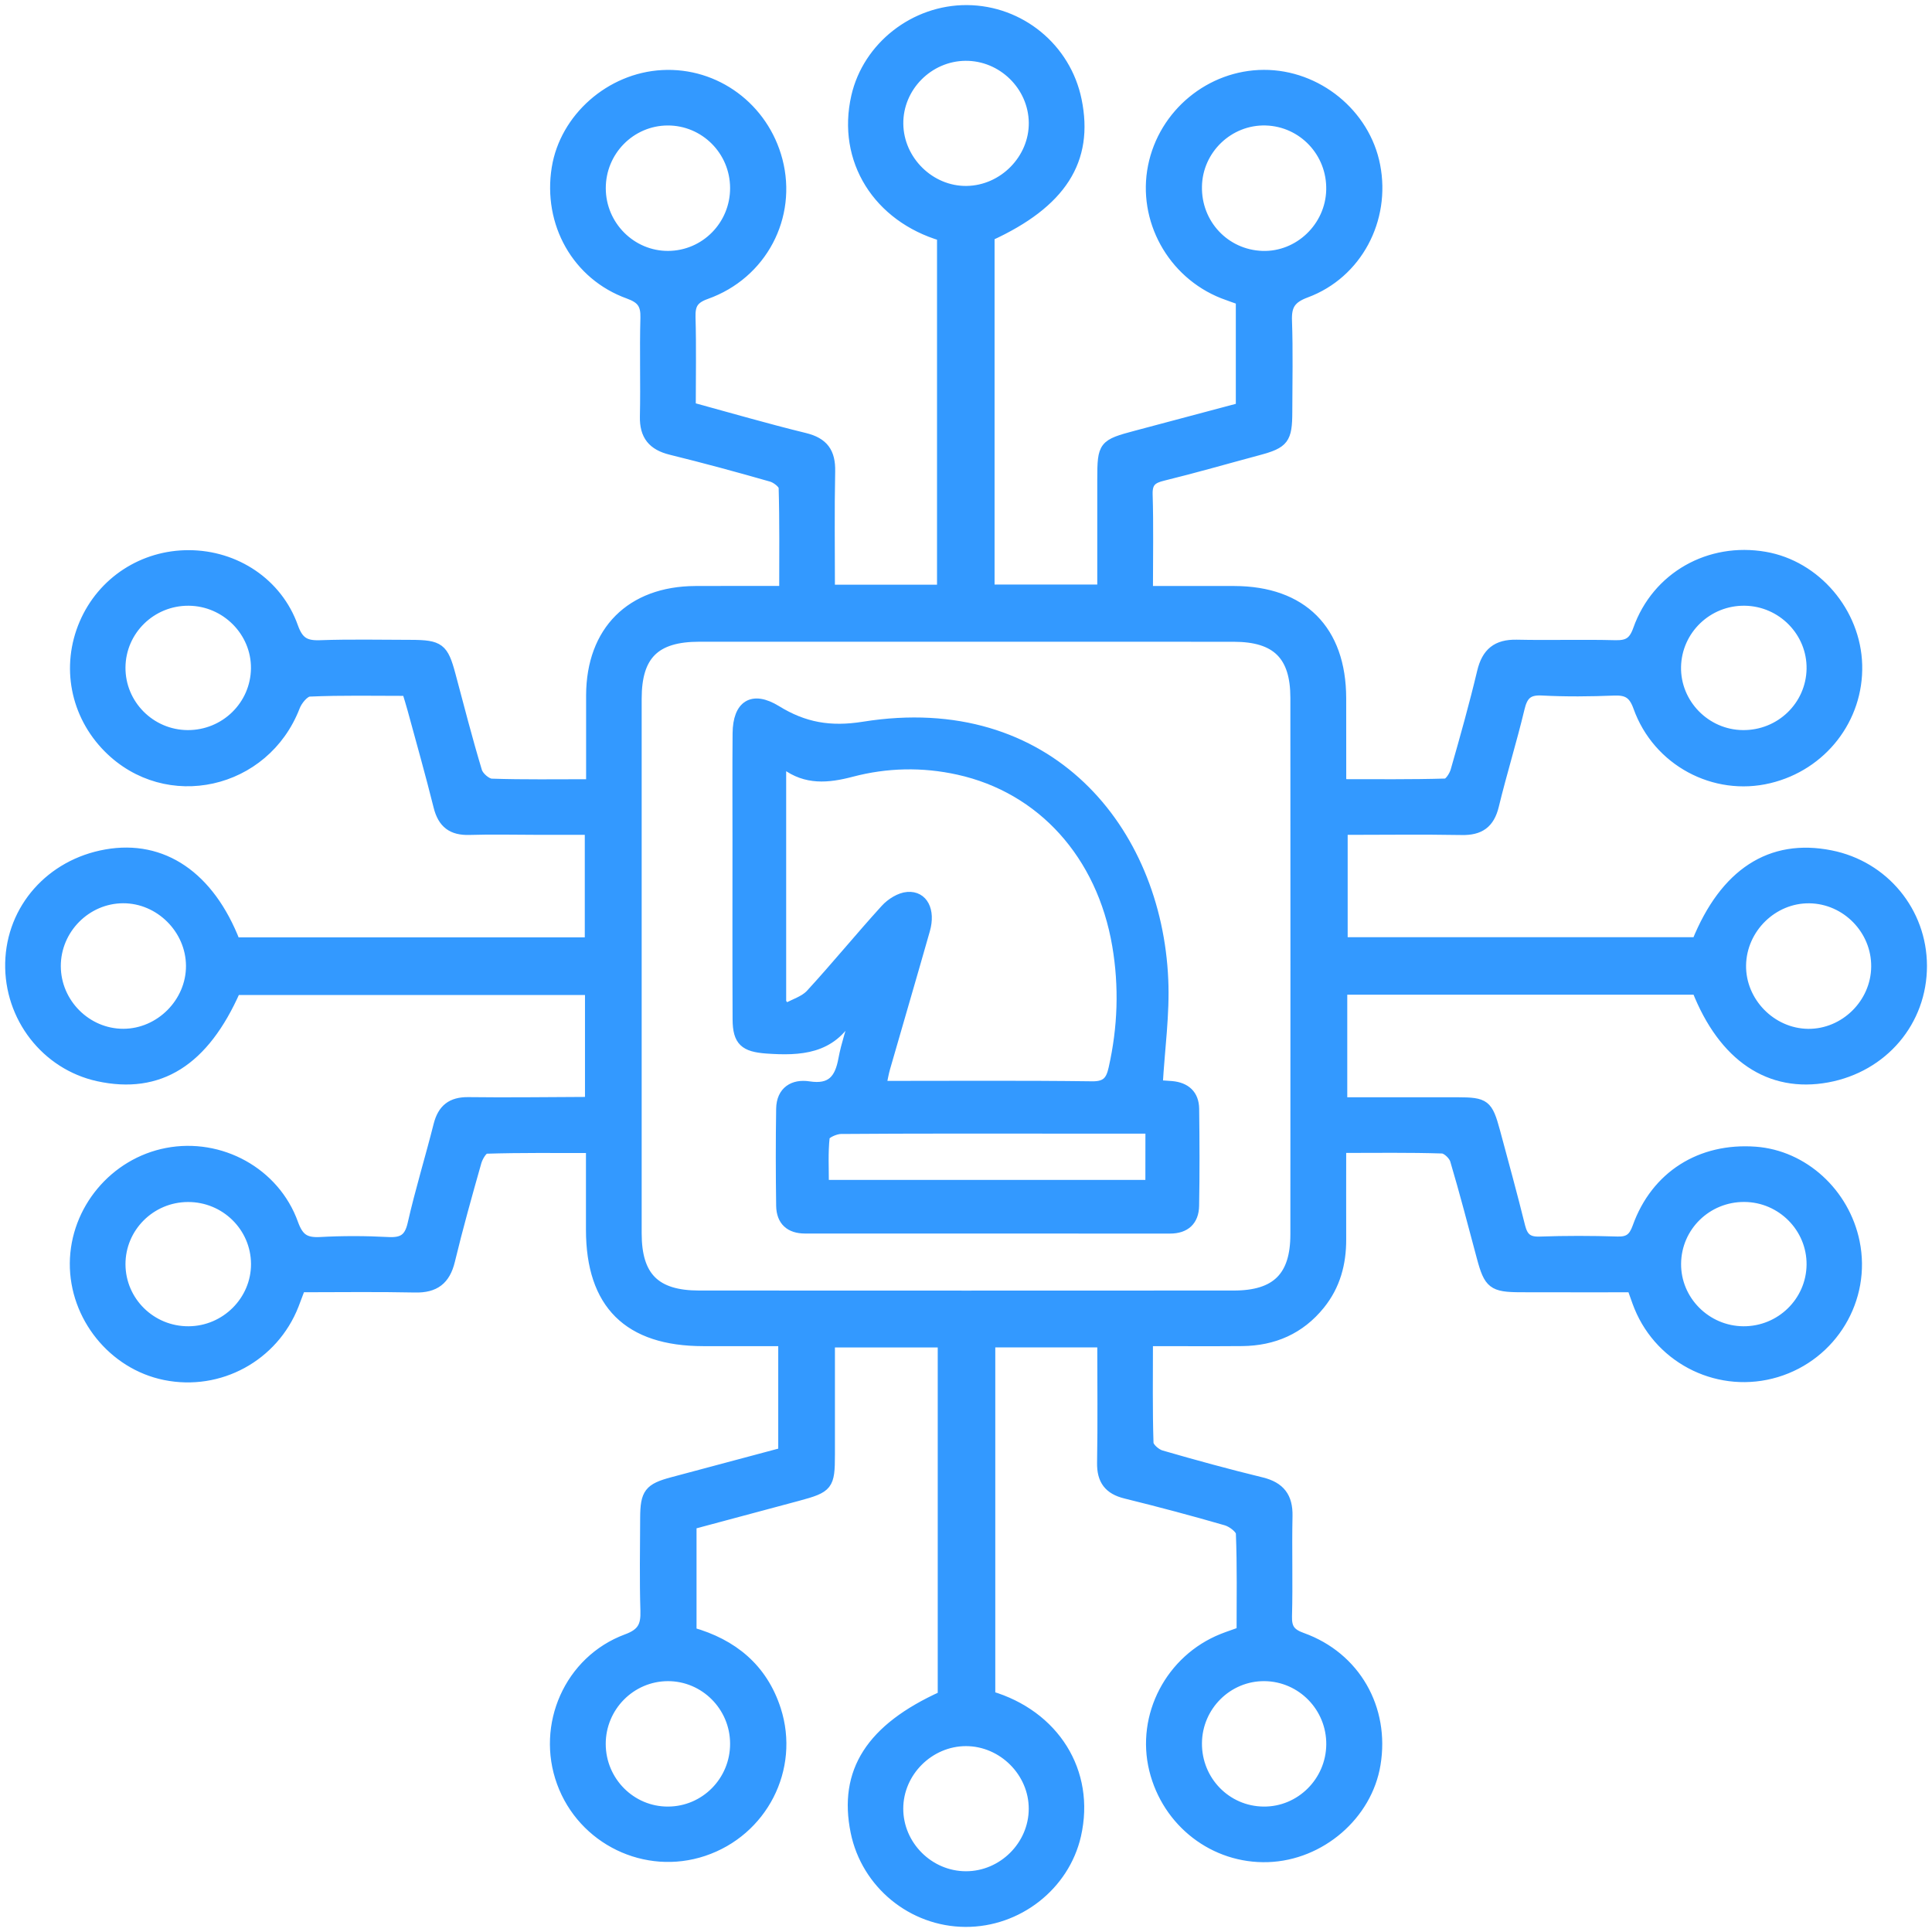
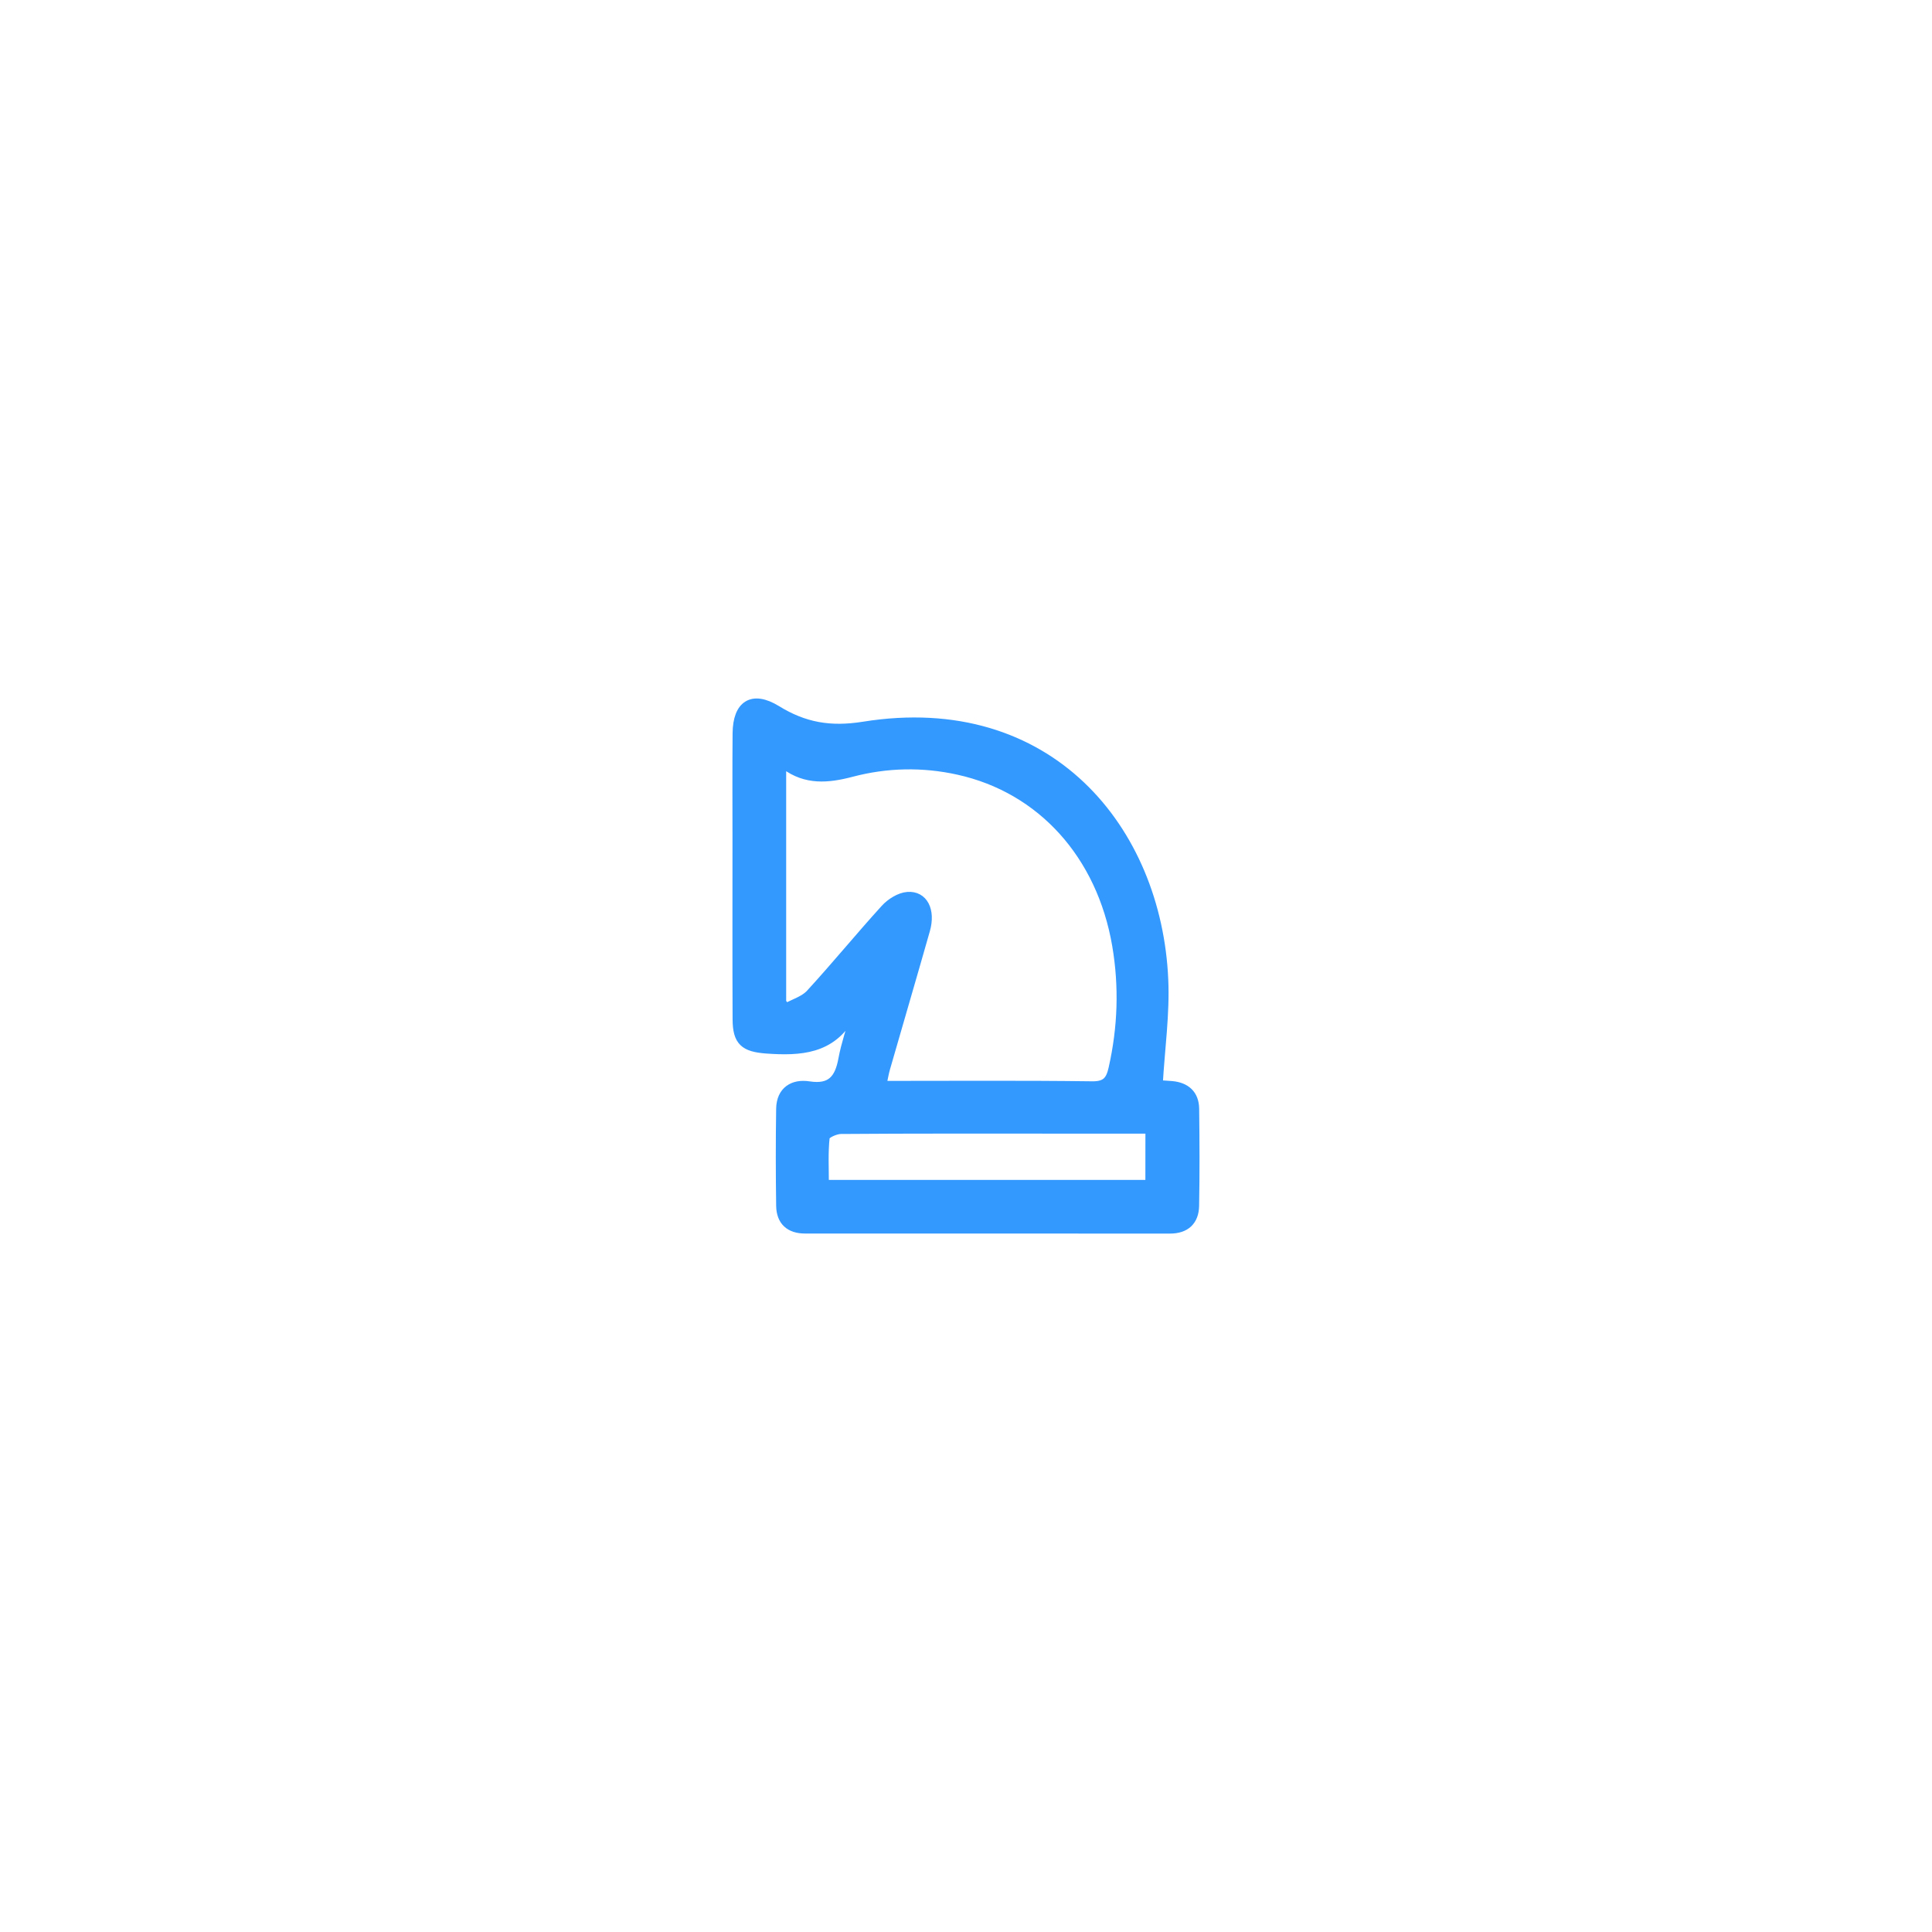
<svg xmlns="http://www.w3.org/2000/svg" version="1.1" id="Layer_1" x="0px" y="0px" width="38px" height="38px" viewBox="0 0 38 38" enable-background="new 0 0 38 38" xml:space="preserve">
  <g>
-     <path fill-rule="evenodd" clip-rule="evenodd" fill="#3399FF" stroke="#3399FF" stroke-width="0.198" stroke-miterlimit="10" d="   M15.406,28.569c0-0.742,0-1.447,0-2.191c-0.536,0-1.055,0-1.574,0c-1.474-0.001-2.207-0.729-2.208-2.19c0-0.521,0-1.041,0-1.608   c-0.705,0-1.384-0.008-2.063,0.013c-0.067,0.001-0.162,0.16-0.19,0.262c-0.183,0.645-0.364,1.291-0.521,1.942   c-0.091,0.377-0.298,0.535-0.685,0.526c-0.745-0.016-1.491-0.005-2.255-0.005c-0.047,0.124-0.088,0.236-0.132,0.349   c-0.399,1.016-1.464,1.596-2.533,1.379c-1.021-0.207-1.781-1.151-1.773-2.201c0.009-1.05,0.779-1.971,1.812-2.169   c1.046-0.201,2.122,0.38,2.484,1.392C5.873,24.358,6,24.444,6.293,24.43c0.446-0.025,0.896-0.024,1.342,0   c0.284,0.014,0.415-0.066,0.481-0.359c0.148-0.652,0.346-1.294,0.51-1.944c0.08-0.313,0.254-0.452,0.583-0.449   c0.771,0.01,1.542-0.001,2.313-0.004c0.021-0.001,0.042-0.021,0.083-0.042c0-0.706,0-1.422,0-2.161c-2.33,0-4.649,0-6.971,0   c-0.619,1.406-1.502,1.96-2.704,1.698c-1.024-0.225-1.752-1.162-1.729-2.229c0.024-1.068,0.798-1.943,1.887-2.135   c1.11-0.196,2.033,0.429,2.538,1.73c2.313,0,4.632,0,6.975,0c0-0.727,0-1.441,0-2.214c-0.337,0-0.68,0-1.023,0   c-0.447,0-0.895-0.012-1.342,0.002c-0.342,0.012-0.528-0.127-0.611-0.462c-0.159-0.638-0.338-1.271-0.511-1.906   c-0.032-0.118-0.069-0.234-0.109-0.367c-0.651,0-1.285-0.014-1.917,0.014c-0.102,0.004-0.24,0.173-0.286,0.294   c-0.592,1.537-2.524,1.969-3.672,0.814c-0.649-0.654-0.833-1.604-0.472-2.446c0.354-0.825,1.157-1.349,2.062-1.344   c0.912,0.004,1.739,0.548,2.045,1.41c0.105,0.294,0.238,0.371,0.528,0.361c0.596-0.021,1.193-0.008,1.791-0.007   c0.559,0.002,0.636,0.063,0.777,0.588c0.17,0.636,0.333,1.273,0.523,1.902c0.032,0.103,0.184,0.236,0.284,0.24   c0.632,0.021,1.266,0.011,1.959,0.011c0-0.235,0-0.452,0-0.669c0-0.361-0.001-0.722,0-1.083c0.005-1.264,0.784-2.042,2.05-2.048   c0.569-0.003,1.138-0.001,1.748-0.001c0-0.701,0.008-1.368-0.011-2.035c-0.002-0.074-0.144-0.184-0.239-0.211   c-0.656-0.188-1.315-0.367-1.978-0.53c-0.359-0.088-0.521-0.283-0.512-0.658c0.014-0.645-0.008-1.292,0.01-1.939   c0.007-0.263-0.073-0.379-0.331-0.472c-1.017-0.366-1.588-1.391-1.414-2.472c0.159-0.986,1.054-1.775,2.075-1.83   c1.052-0.058,1.996,0.641,2.268,1.677c0.29,1.105-0.302,2.24-1.403,2.632c-0.25,0.089-0.315,0.204-0.309,0.45   c0.017,0.583,0.005,1.167,0.005,1.773c0.759,0.207,1.496,0.422,2.242,0.604c0.37,0.09,0.508,0.286,0.5,0.658   c-0.016,0.768-0.005,1.536-0.005,2.328c0.749,0,1.464,0,2.206,0c0-2.315,0-4.635,0-6.957c-1.256-0.371-1.973-1.49-1.688-2.741   c0.225-0.986,1.149-1.708,2.178-1.702c1.045,0.007,1.947,0.746,2.157,1.77c0.243,1.181-0.297,2.026-1.713,2.673   c0,2.307,0,4.618,0,6.954c0.735,0,1.458,0,2.218,0c0-0.735,0-1.453,0-2.171c0.001-0.663,0.019-0.686,0.67-0.859   c0.682-0.182,1.365-0.363,2.055-0.547c0-0.718,0-1.412,0-2.118c-0.119-0.043-0.237-0.082-0.352-0.127   c-1-0.395-1.585-1.46-1.376-2.501c0.208-1.036,1.129-1.796,2.179-1.8c1.049-0.004,1.994,0.765,2.191,1.784   c0.207,1.059-0.353,2.126-1.36,2.5c-0.303,0.112-0.387,0.254-0.375,0.555c0.021,0.596,0.007,1.193,0.006,1.791   c-0.001,0.535-0.066,0.619-0.571,0.754c-0.624,0.167-1.244,0.347-1.87,0.5c-0.217,0.052-0.313,0.125-0.306,0.366   c0.019,0.619,0.006,1.238,0.006,1.902c0.587,0,1.143-0.001,1.697,0c1.338,0.003,2.102,0.768,2.104,2.108   c0.001,0.546,0.001,1.092,0.001,1.691c0.697,0,1.376,0.008,2.054-0.012c0.07-0.002,0.169-0.155,0.196-0.255   c0.185-0.645,0.366-1.291,0.521-1.942c0.09-0.378,0.291-0.542,0.68-0.534c0.646,0.014,1.293-0.007,1.939,0.01   c0.246,0.005,0.36-0.059,0.449-0.31c0.369-1.04,1.406-1.619,2.495-1.43c1.002,0.173,1.787,1.093,1.814,2.128   c0.029,1.053-0.689,1.98-1.732,2.229c-1.073,0.258-2.193-0.337-2.573-1.4c-0.094-0.263-0.217-0.335-0.476-0.326   c-0.472,0.019-0.945,0.024-1.416-0.001c-0.285-0.016-0.383,0.097-0.444,0.356c-0.153,0.64-0.349,1.269-0.504,1.909   c-0.085,0.352-0.279,0.487-0.635,0.479c-0.771-0.014-1.539-0.003-2.34-0.003c0,0.745,0,1.468,0,2.211c2.325,0,4.646,0,6.967,0   c0.548-1.358,1.452-1.946,2.632-1.71c1.048,0.208,1.793,1.112,1.795,2.173c0.002,1.091-0.763,1.993-1.859,2.196   c-1.132,0.209-2.046-0.403-2.566-1.726c-2.316,0-4.637,0-6.977,0c0,0.733,0,1.449,0,2.215c0.621,0,1.238,0,1.854,0   c0.138,0,0.273,0,0.411,0c0.544,0.001,0.597,0.041,0.742,0.575c0.168,0.623,0.339,1.246,0.494,1.872   c0.055,0.215,0.151,0.301,0.382,0.293c0.51-0.018,1.02-0.017,1.529-0.001c0.223,0.007,0.318-0.071,0.394-0.281   c0.361-1.012,1.244-1.566,2.322-1.486c0.942,0.07,1.753,0.81,1.951,1.778c0.229,1.118-0.438,2.228-1.539,2.56   c-1.097,0.33-2.265-0.227-2.7-1.287c-0.047-0.115-0.084-0.233-0.14-0.385c-0.724,0-1.455,0.001-2.187-0.001   c-0.553-0.001-0.629-0.063-0.771-0.597c-0.17-0.635-0.335-1.272-0.522-1.902c-0.028-0.098-0.164-0.228-0.254-0.23   c-0.644-0.021-1.289-0.011-1.987-0.011c0,0.613-0.002,1.205,0,1.796c0.002,0.475-0.114,0.91-0.417,1.285   c-0.393,0.487-0.913,0.712-1.531,0.718c-0.604,0.005-1.211,0.001-1.853,0.001c0,0.696-0.01,1.353,0.011,2.006   c0.003,0.086,0.146,0.211,0.248,0.24c0.655,0.19,1.315,0.37,1.979,0.532c0.36,0.089,0.515,0.29,0.507,0.662   c-0.014,0.658,0.008,1.318-0.01,1.977c-0.006,0.24,0.076,0.338,0.3,0.418c1.047,0.377,1.623,1.39,1.442,2.488   c-0.164,1-1.082,1.791-2.117,1.826c-1.053,0.035-1.981-0.679-2.237-1.721c-0.259-1.058,0.321-2.169,1.347-2.577   c0.115-0.046,0.233-0.083,0.373-0.135c0-0.646,0.012-1.291-0.014-1.936c-0.004-0.09-0.172-0.217-0.287-0.251   c-0.655-0.19-1.314-0.365-1.978-0.529c-0.333-0.081-0.471-0.266-0.465-0.609c0.014-0.78,0.004-1.562,0.004-2.366   c-0.747,0-1.462,0-2.204,0c0,2.315,0,4.635,0,6.956c1.255,0.37,1.973,1.486,1.687,2.74c-0.227,0.989-1.146,1.708-2.177,1.702   c-1.043-0.006-1.949-0.748-2.158-1.77c-0.242-1.186,0.3-2.033,1.714-2.672c0-2.308,0-4.617,0-6.955c-0.735,0-1.458,0-2.22,0   c0,0.746,0,1.477,0,2.207c0,0.608-0.034,0.652-0.633,0.813c-0.694,0.187-1.388,0.372-2.089,0.56c0,0.719,0,1.413,0,2.121   c0.812,0.229,1.398,0.711,1.66,1.521c0.375,1.161-0.264,2.396-1.422,2.783c-1.138,0.38-2.376-0.22-2.789-1.35   c-0.411-1.125,0.146-2.399,1.274-2.819c0.31-0.113,0.38-0.263,0.371-0.557c-0.019-0.609-0.007-1.219-0.005-1.828   c0.002-0.485,0.077-0.581,0.538-0.704C13.955,28.957,14.684,28.763,15.406,28.569z M19.011,12.523c-1.753,0-3.506-0.001-5.259,0   c-0.866,0.001-1.23,0.359-1.23,1.219c-0.001,3.505-0.001,7.012,0,10.517c0,0.856,0.368,1.223,1.229,1.223   c3.506,0.002,7.011,0.002,10.517,0c0.837,0,1.211-0.372,1.211-1.203c0.002-3.518,0.002-7.036,0-10.554c0-0.834-0.37-1.2-1.21-1.201   C22.517,12.522,20.764,12.523,19.011,12.523z M18.988,1.097c-0.728,0.007-1.328,0.614-1.32,1.339   c0.008,0.724,0.625,1.33,1.345,1.32c0.724-0.01,1.329-0.625,1.321-1.344C20.325,1.686,19.715,1.091,18.988,1.097z M1.097,19.004   c0.002,0.729,0.605,1.332,1.331,1.33c0.722-0.002,1.332-0.615,1.329-1.337c-0.003-0.724-0.614-1.332-1.335-1.33   C1.695,17.669,1.095,18.275,1.097,19.004z M36.903,19.015c0.008-0.727-0.587-1.337-1.313-1.347   c-0.722-0.01-1.335,0.591-1.346,1.318c-0.01,0.723,0.594,1.34,1.317,1.349C36.283,20.343,36.896,19.741,36.903,19.015z    M18.999,36.904c0.725,0.001,1.333-0.603,1.334-1.327c0.002-0.721-0.608-1.331-1.332-1.332c-0.725,0-1.334,0.606-1.334,1.329   C17.667,36.3,18.272,36.904,18.999,36.904z M14.459,3.696c-0.002-0.735-0.597-1.329-1.327-1.327   c-0.729,0.003-1.319,0.601-1.316,1.337c0.002,0.733,0.6,1.332,1.327,1.328C13.874,5.03,14.462,4.431,14.459,3.696z M3.69,14.459   c0.736,0.004,1.336-0.581,1.345-1.311c0.008-0.725-0.592-1.328-1.324-1.333c-0.736-0.005-1.336,0.582-1.342,1.311   S2.957,14.455,3.69,14.459z M34.278,14.459c0.738,0.008,1.34-0.571,1.354-1.301c0.013-0.727-0.58-1.333-1.313-1.343   c-0.734-0.011-1.339,0.571-1.354,1.3C32.951,13.842,33.547,14.452,34.278,14.459z M34.31,23.542   c-0.737-0.005-1.337,0.58-1.344,1.311c-0.008,0.726,0.591,1.327,1.323,1.332c0.734,0.005,1.336-0.582,1.343-1.311   C35.638,24.146,35.042,23.546,34.31,23.542z M14.459,34.295c-0.001-0.734-0.598-1.331-1.326-1.328   c-0.729,0.004-1.32,0.603-1.318,1.337c0.002,0.735,0.597,1.332,1.326,1.328C13.872,35.629,14.461,35.031,14.459,34.295z    M26.185,34.311c0.006-0.734-0.582-1.336-1.312-1.344c-0.728-0.007-1.327,0.588-1.331,1.321c-0.005,0.738,0.578,1.337,1.309,1.344   C25.578,35.64,26.179,35.044,26.185,34.311z M23.542,3.666c-0.015,0.741,0.552,1.343,1.285,1.368   c0.722,0.024,1.341-0.568,1.357-1.299c0.017-0.737-0.557-1.345-1.287-1.366C24.169,2.349,23.555,2.936,23.542,3.666z M3.707,26.185   c0.732-0.002,1.333-0.602,1.329-1.327c-0.004-0.729-0.604-1.318-1.34-1.315c-0.735,0.002-1.33,0.598-1.327,1.327   C2.373,25.599,2.971,26.188,3.707,26.185z" />
    <path fill-rule="evenodd" clip-rule="evenodd" fill="#3399FF" stroke="#3399FF" stroke-width="0.188" stroke-miterlimit="10" d="   M22.775,21.34c0.063,0.004,0.168,0.007,0.271,0.017c0.274,0.024,0.442,0.171,0.446,0.45c0.008,0.637,0.011,1.274-0.001,1.91   c-0.005,0.294-0.176,0.452-0.477,0.452c-2.395,0-4.787,0-7.18-0.001c-0.3,0-0.469-0.154-0.474-0.452   c-0.009-0.636-0.01-1.273,0-1.909c0.006-0.349,0.245-0.492,0.549-0.445c0.442,0.069,0.603-0.138,0.674-0.527   c0.055-0.296,0.156-0.584,0.243-0.898c-0.061,0.022-0.094,0.023-0.103,0.038c-0.371,0.668-0.986,0.7-1.646,0.653   c-0.431-0.032-0.572-0.145-0.574-0.579c-0.005-1.18-0.002-2.359-0.002-3.538c0-0.696-0.004-1.392,0.002-2.087   c0.005-0.56,0.296-0.746,0.769-0.456c0.54,0.333,1.054,0.426,1.716,0.32c3.65-0.585,5.768,2.045,5.896,4.977   C22.915,19.94,22.816,20.622,22.775,21.34z M15.369,19.715c0.028,0.04,0.056,0.078,0.083,0.118c0.166-0.093,0.368-0.15,0.49-0.283   c0.502-0.546,0.972-1.123,1.472-1.672c0.108-0.118,0.285-0.23,0.437-0.241c0.307-0.024,0.456,0.271,0.348,0.652   c-0.257,0.905-0.523,1.809-0.783,2.714c-0.03,0.104-0.048,0.213-0.077,0.351c1.413,0,2.778-0.01,4.146,0.008   c0.279,0.003,0.361-0.114,0.413-0.348c0.181-0.803,0.209-1.609,0.071-2.421c-0.304-1.782-1.48-3.086-3.119-3.448   c-0.704-0.156-1.412-0.14-2.102,0.042c-0.467,0.123-0.894,0.159-1.301-0.144c-0.01-0.007-0.04,0.012-0.078,0.024   C15.369,16.613,15.369,18.164,15.369,19.715z M22.623,22.203c-0.618,0-1.216,0-1.813,0c-1.424,0-2.848-0.004-4.272,0.007   c-0.11,0.001-0.306,0.09-0.313,0.154c-0.034,0.308-0.016,0.62-0.016,0.937c2.169,0,4.283,0,6.413,0   C22.623,22.937,22.623,22.59,22.623,22.203z" />
  </g>
</svg>